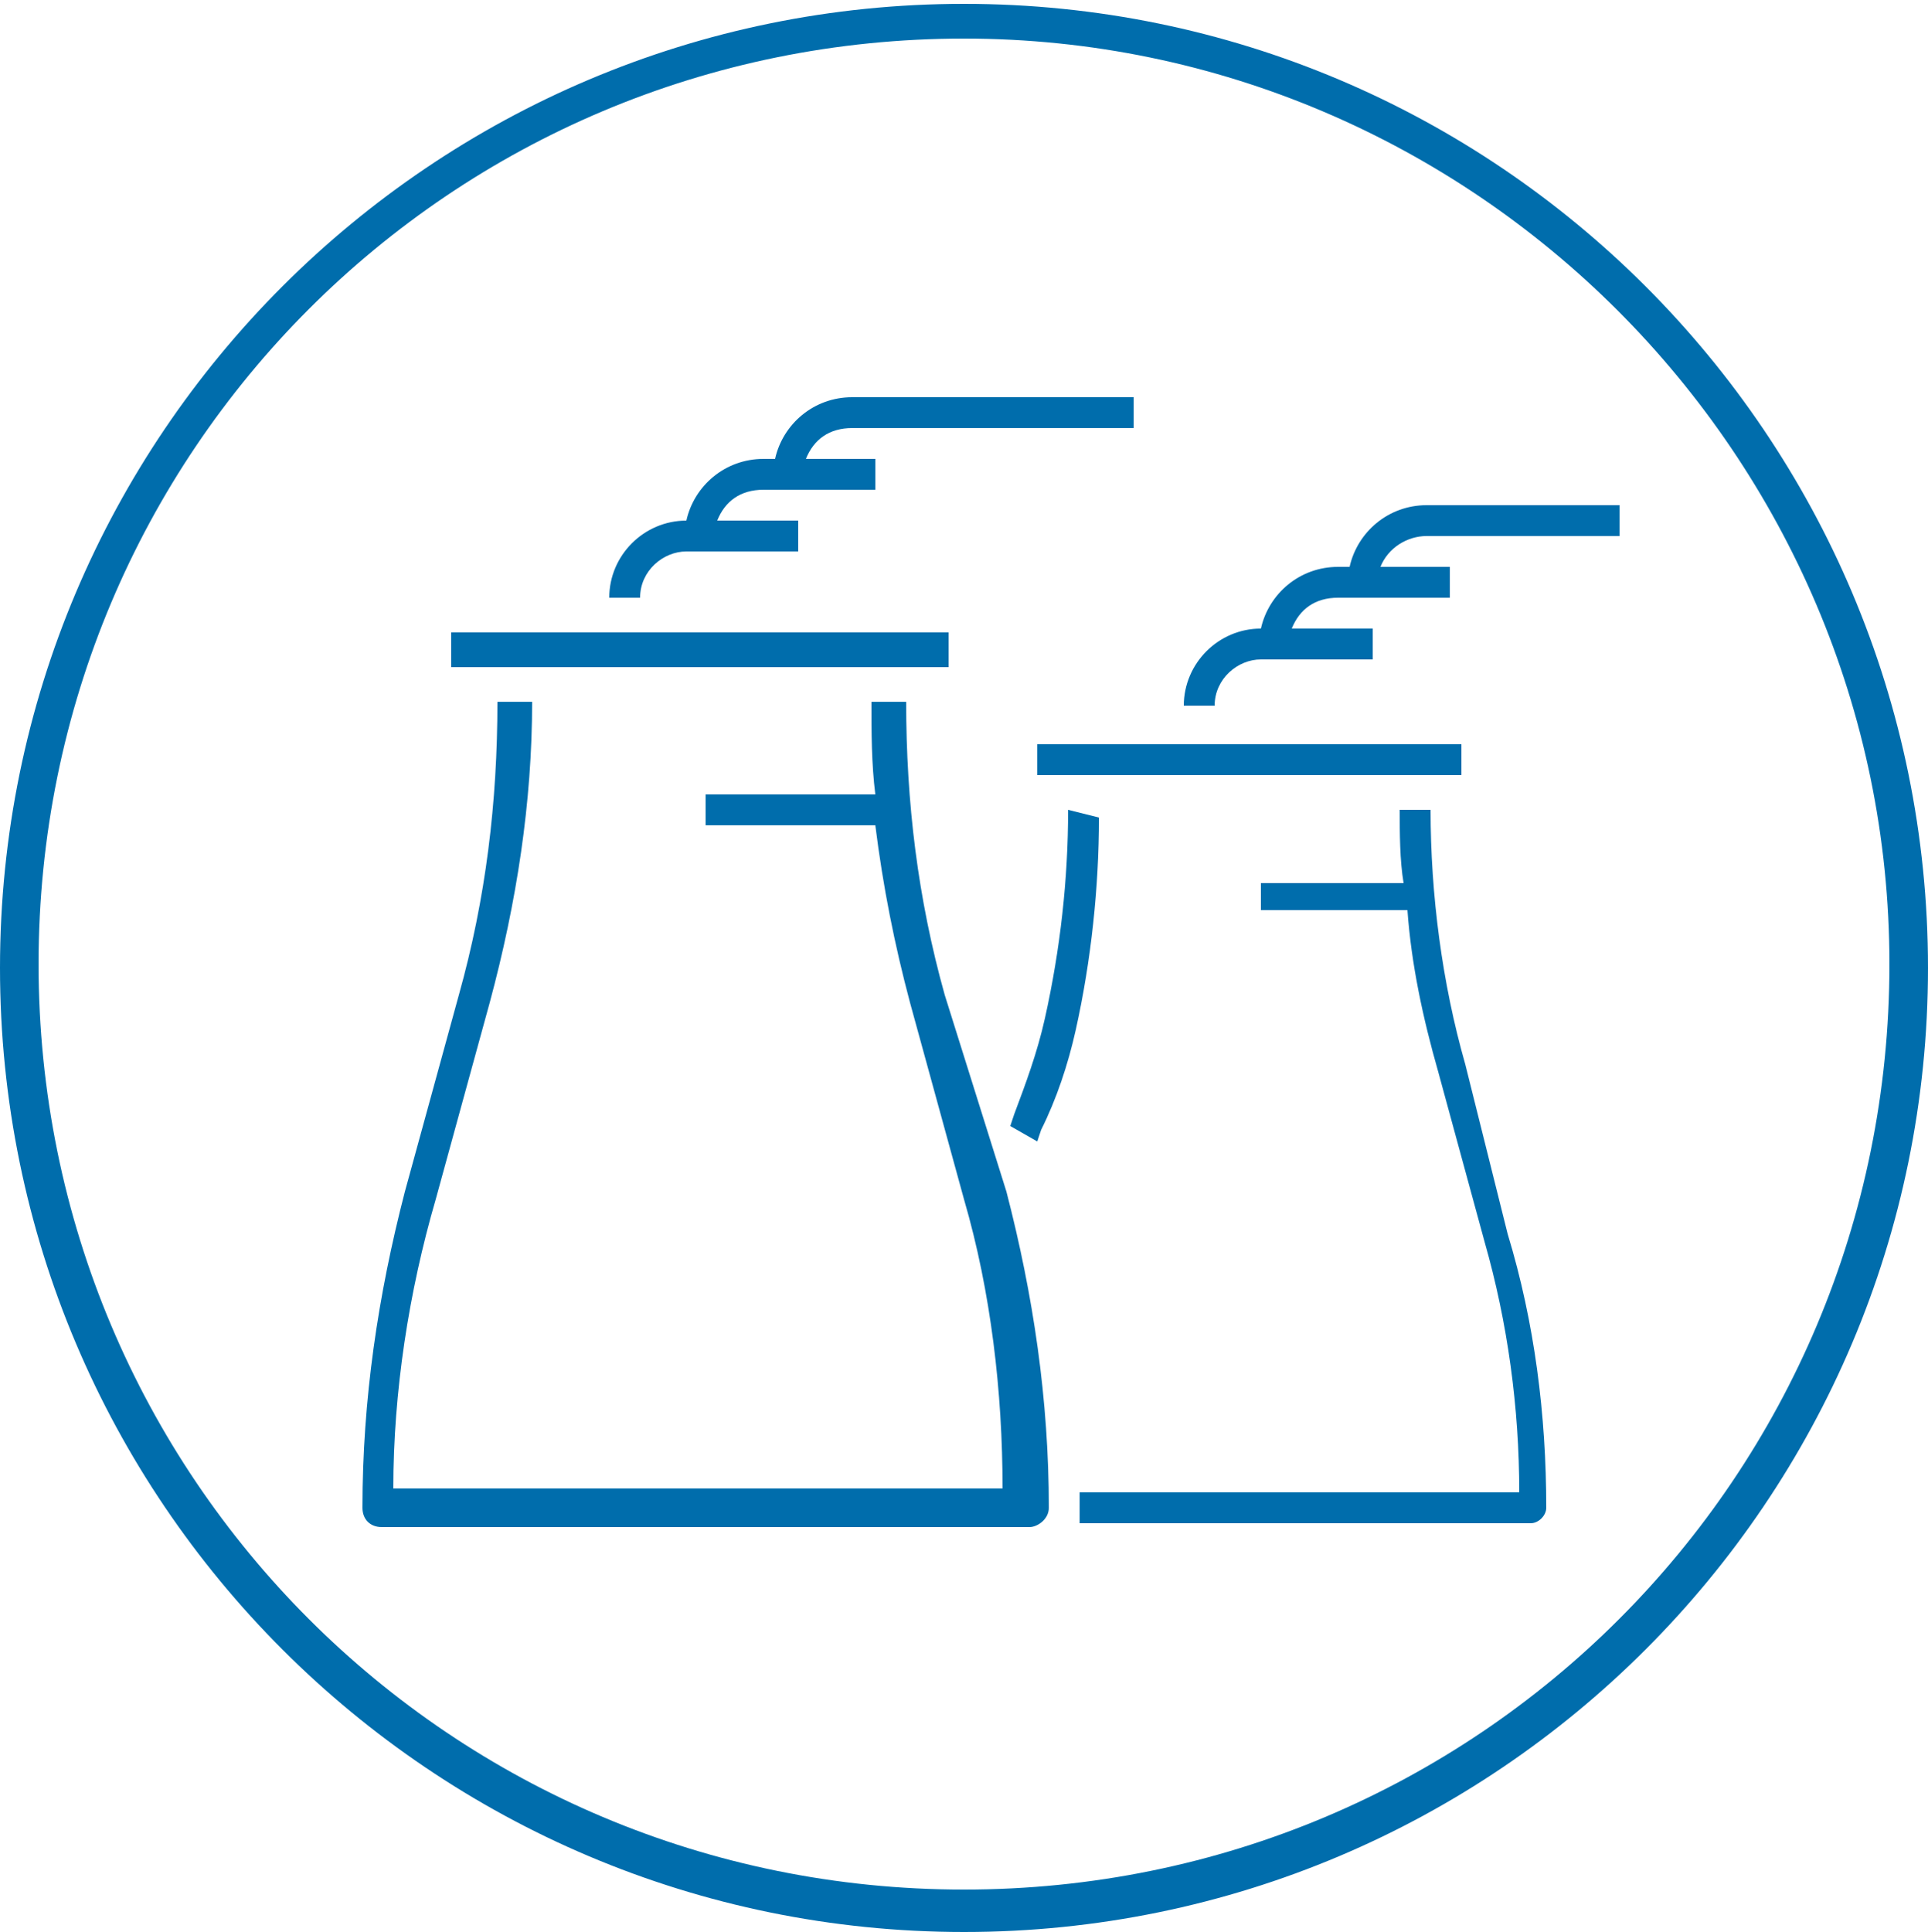
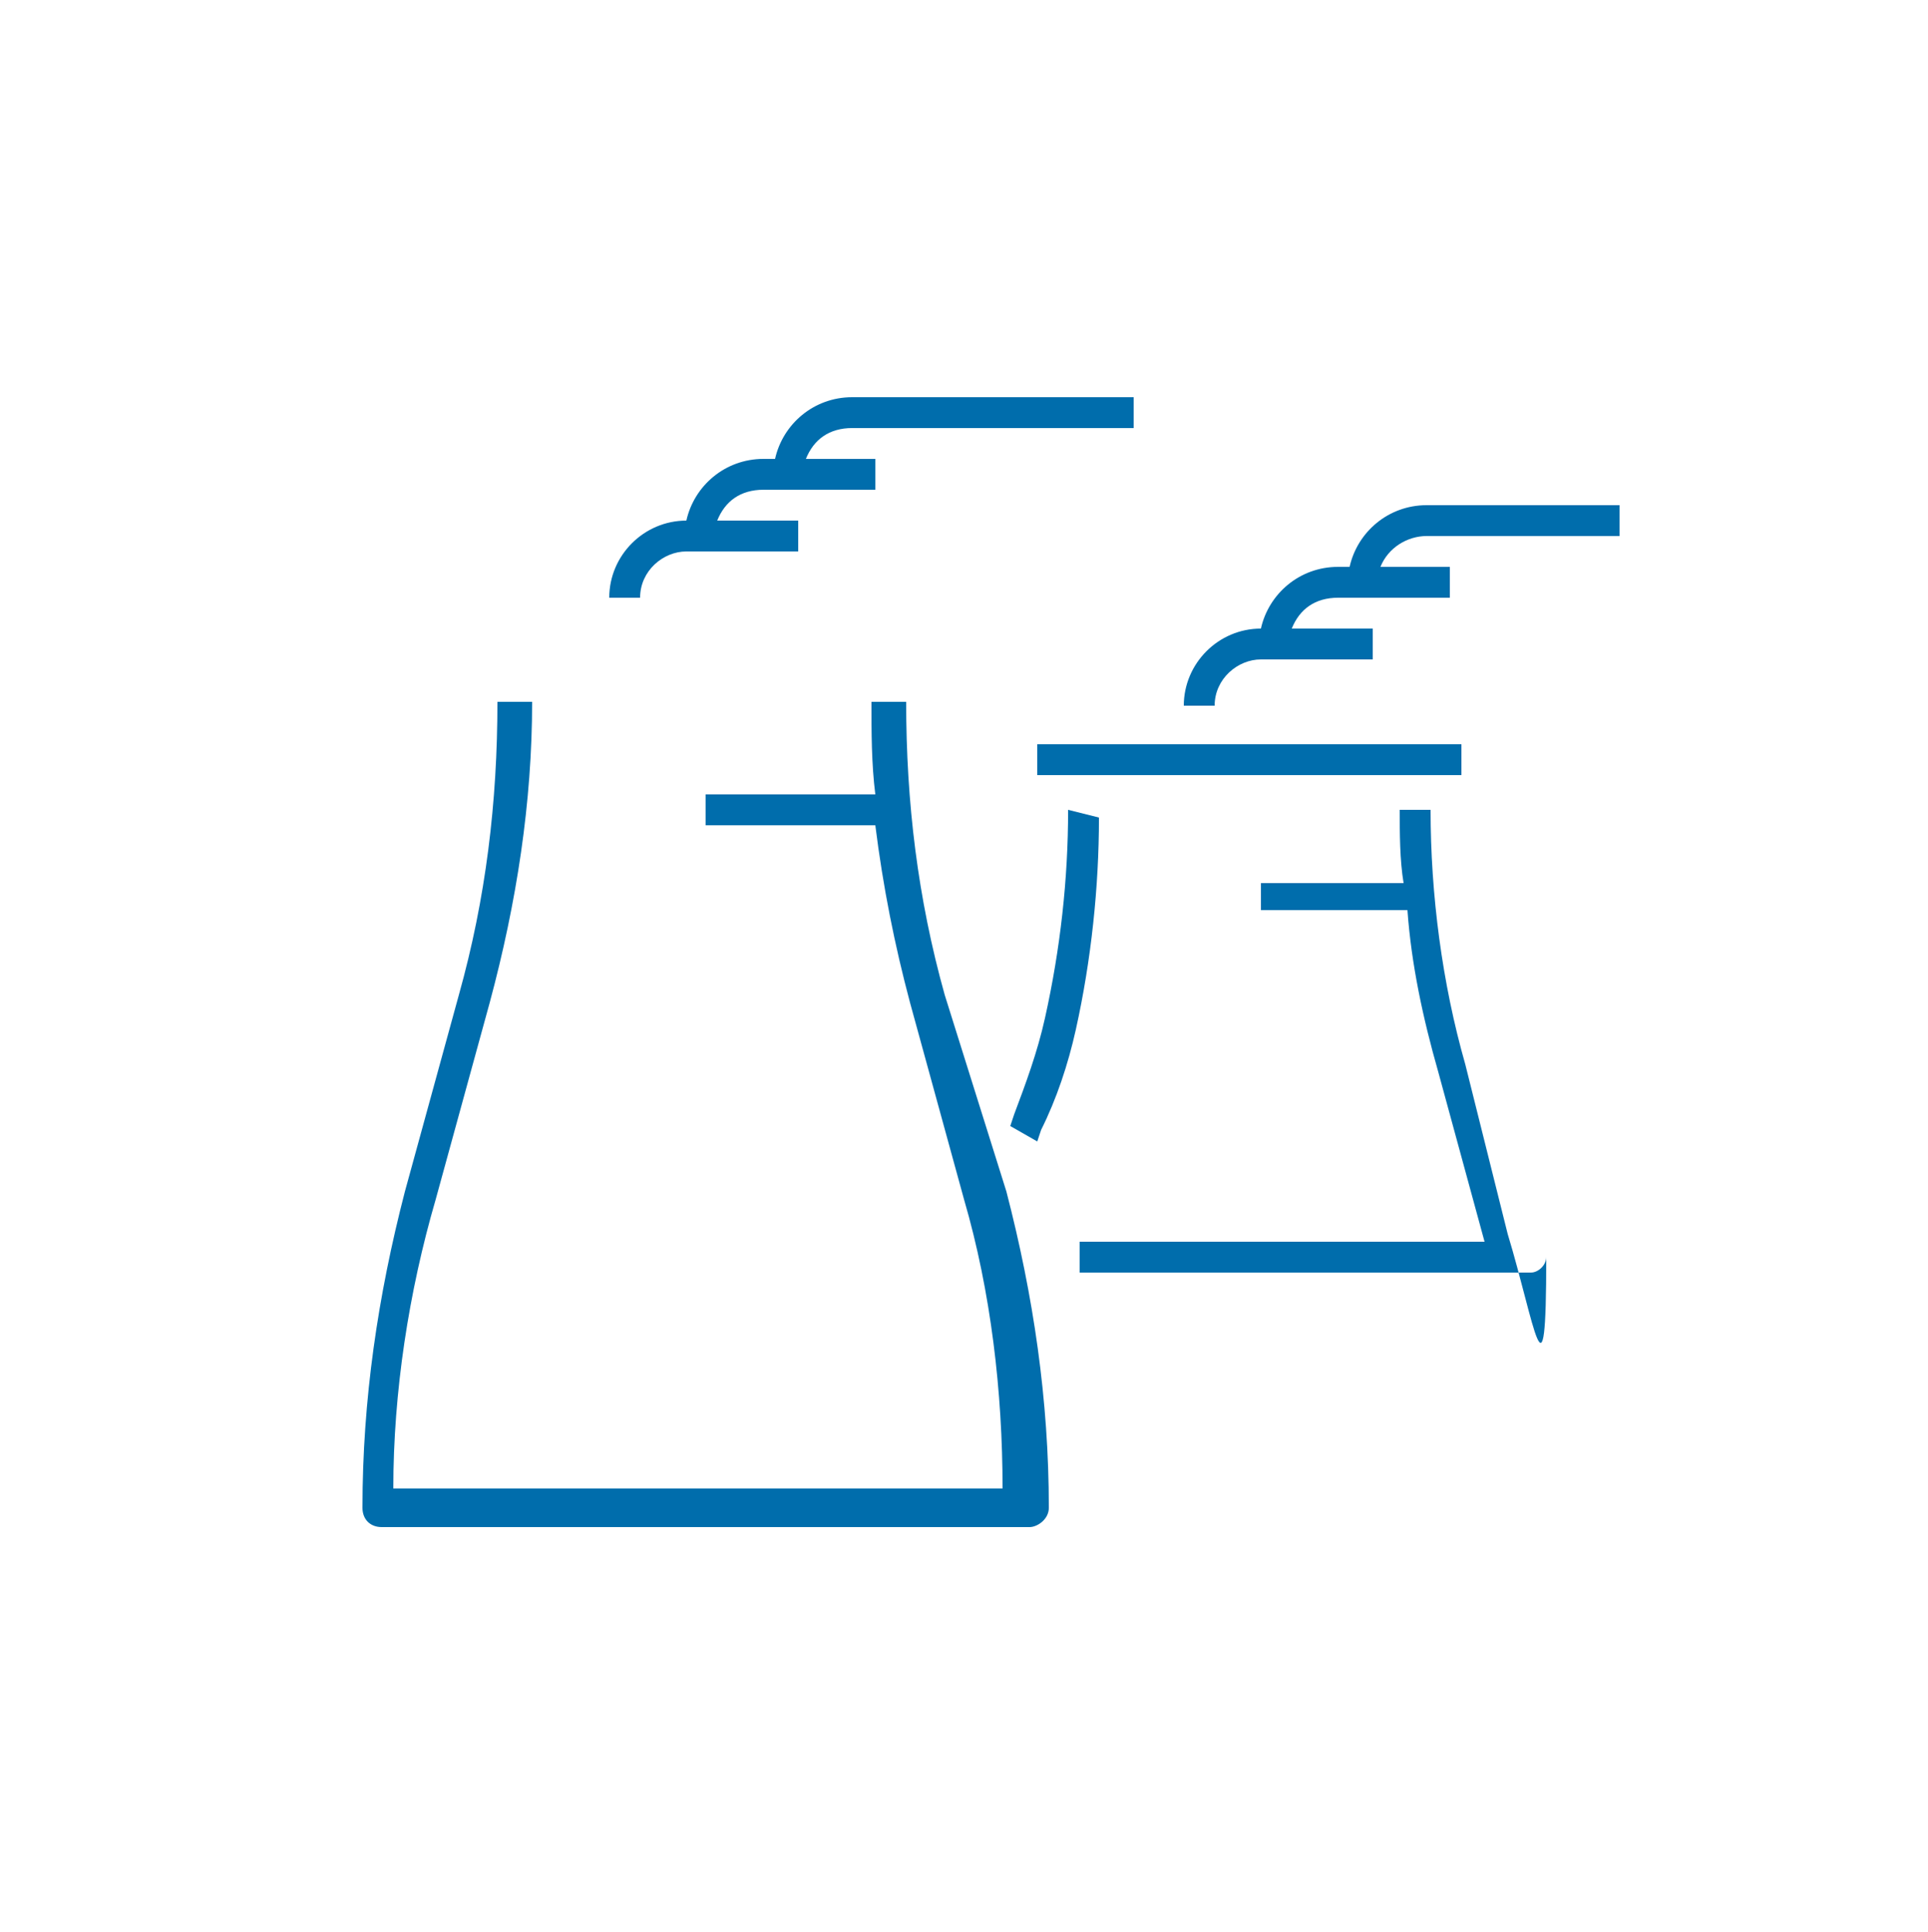
<svg xmlns="http://www.w3.org/2000/svg" version="1.1" id="Livello_1" x="0px" y="0px" viewBox="0 0 50 50.1" style="enable-background:new 0 0 50 50.1;" xml:space="preserve">
  <style type="text/css">
	.st0{fill:#006DAC;}
</style>
  <title>14-conventional-pp</title>
-   <path class="st0" d="M25,50.1c-13.8,0-25-11.2-25-25s11.2-25,25-25s25,11.2,25,25S38.8,50.1,25,50.1z M25,1C11.7,1,1,11.7,1,25  s10.7,24,24,24s24-10.7,24-24C49,11.8,38.2,1,25,1z" />
  <rect x="26.9" y="19.3" class="st0" width="11" height="0.8" />
-   <rect x="11.7" y="16.4" class="st0" width="12.9" height="0.9" />
  <path class="st0" d="M20.1,11.9h-0.3c-1,0-1.8,0.7-2,1.6c-1.1,0-2,0.9-2,2h0.8c0-0.7,0.6-1.2,1.2-1.2l0,0h2.9v-0.8h-2.1  c0.2-0.5,0.6-0.8,1.2-0.8h2.9v-0.8h-1.8c0.2-0.5,0.6-0.8,1.2-0.8h7.3v-0.8h-7.3C21.1,10.3,20.3,11,20.1,11.9z" />
  <path class="st0" d="M37,13.9h5v-0.8h-5c-1,0-1.8,0.7-2,1.6h-0.3c-1,0-1.8,0.7-2,1.6c-1.1,0-2,0.9-2,2h0.8c0-0.7,0.6-1.2,1.2-1.2  l0,0h2.9v-0.8h-2.1c0.2-0.5,0.6-0.8,1.2-0.8h2.9v-0.8h-1.8C36,14.2,36.5,13.9,37,13.9z" />
  <path class="st0" d="M27.7,21c0,1.8-0.2,3.6-0.6,5.4c-0.2,0.9-0.5,1.7-0.8,2.5l-0.1,0.3l0.7,0.4l0.1-0.3c0.4-0.8,0.7-1.7,0.9-2.6  c0.4-1.8,0.6-3.7,0.6-5.5L27.7,21z" />
-   <path class="st0" d="M39.1,32L38,27.6c-0.6-2.1-0.9-4.4-0.9-6.6h-0.8c0,0.6,0,1.3,0.1,1.9h-3.7v0.7h3.8c0.1,1.4,0.4,2.8,0.8,4.2  l1.2,4.4c0.6,2.1,0.9,4.3,0.9,6.5H28v0.8h11.7c0.2,0,0.4-0.2,0.4-0.4c0,0,0,0,0,0C40.1,36.7,39.8,34.3,39.1,32z" />
+   <path class="st0" d="M39.1,32L38,27.6c-0.6-2.1-0.9-4.4-0.9-6.6h-0.8c0,0.6,0,1.3,0.1,1.9h-3.7v0.7h3.8c0.1,1.4,0.4,2.8,0.8,4.2  l1.2,4.4H28v0.8h11.7c0.2,0,0.4-0.2,0.4-0.4c0,0,0,0,0,0C40.1,36.7,39.8,34.3,39.1,32z" />
  <path class="st0" d="M24.5,25.8c-0.7-2.5-1-5-1-7.6h-0.9c0,0.8,0,1.6,0.1,2.4h-4.4v0.8h4.4l0,0c0.2,1.6,0.5,3.1,0.9,4.6l1.4,5.1  c0.7,2.4,1,5,1,7.5H10.2c0-2.5,0.4-5.1,1.1-7.5l1.4-5.1c0.7-2.6,1.1-5.2,1.1-7.8h-0.9c0,2.6-0.3,5.1-1,7.6l-1.4,5.1  c-0.7,2.7-1.1,5.4-1.1,8.2c0,0.3,0.2,0.5,0.5,0.5h16.8c0.2,0,0.5-0.2,0.5-0.5l0,0c0-2.8-0.4-5.5-1.1-8.2L24.5,25.8z" />
</svg>